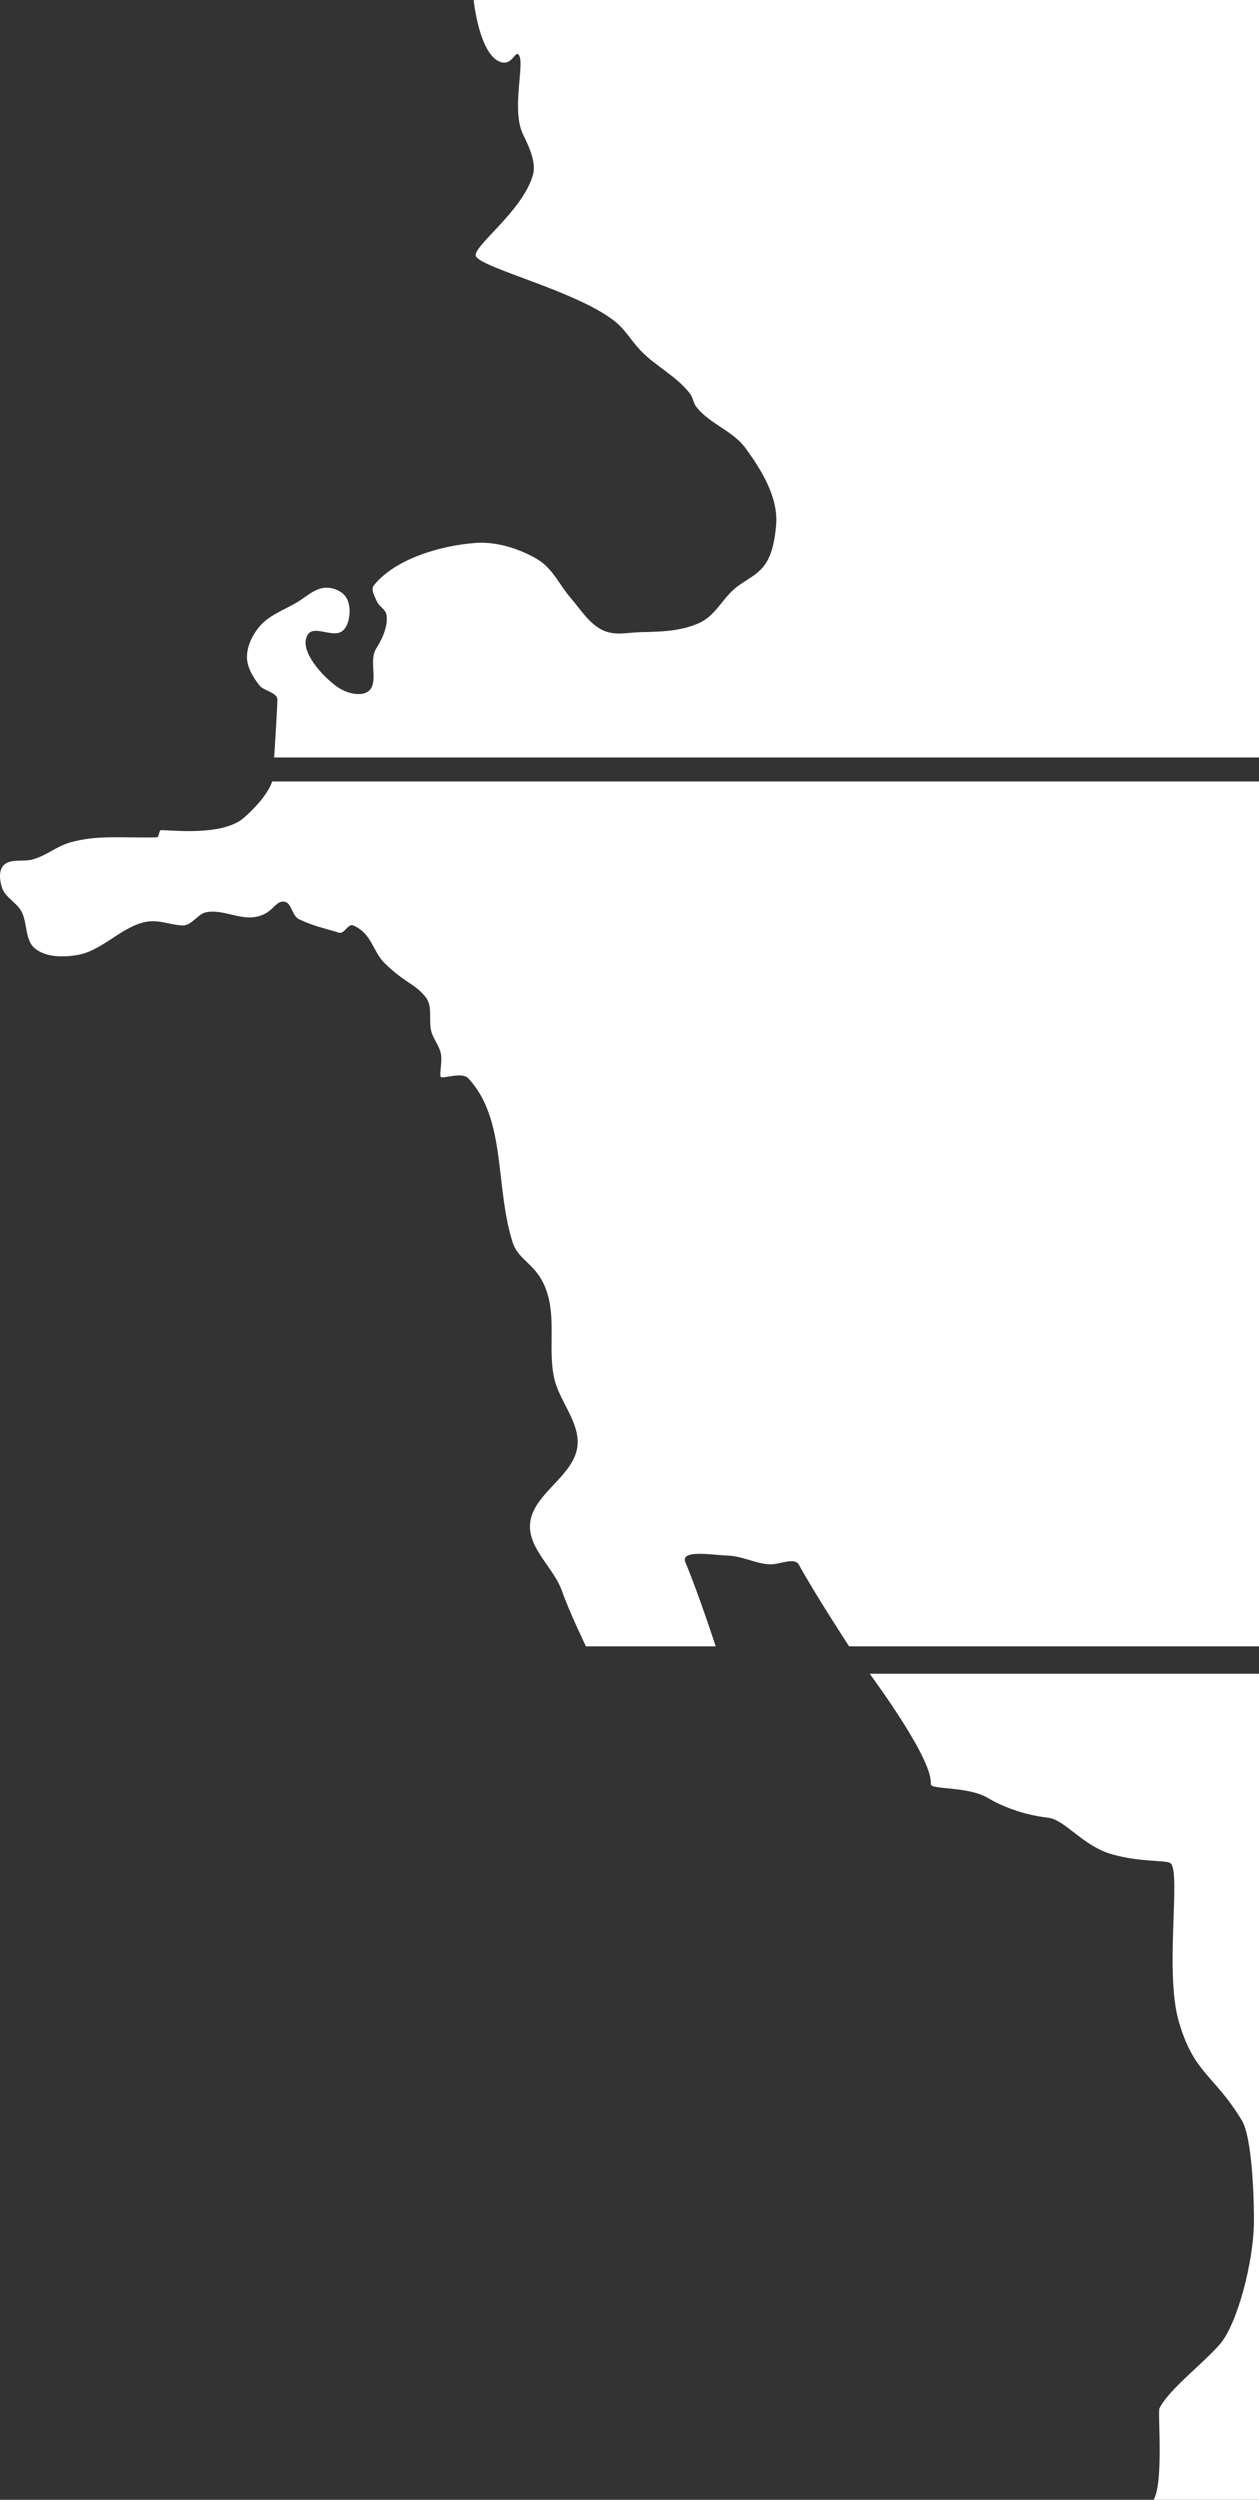
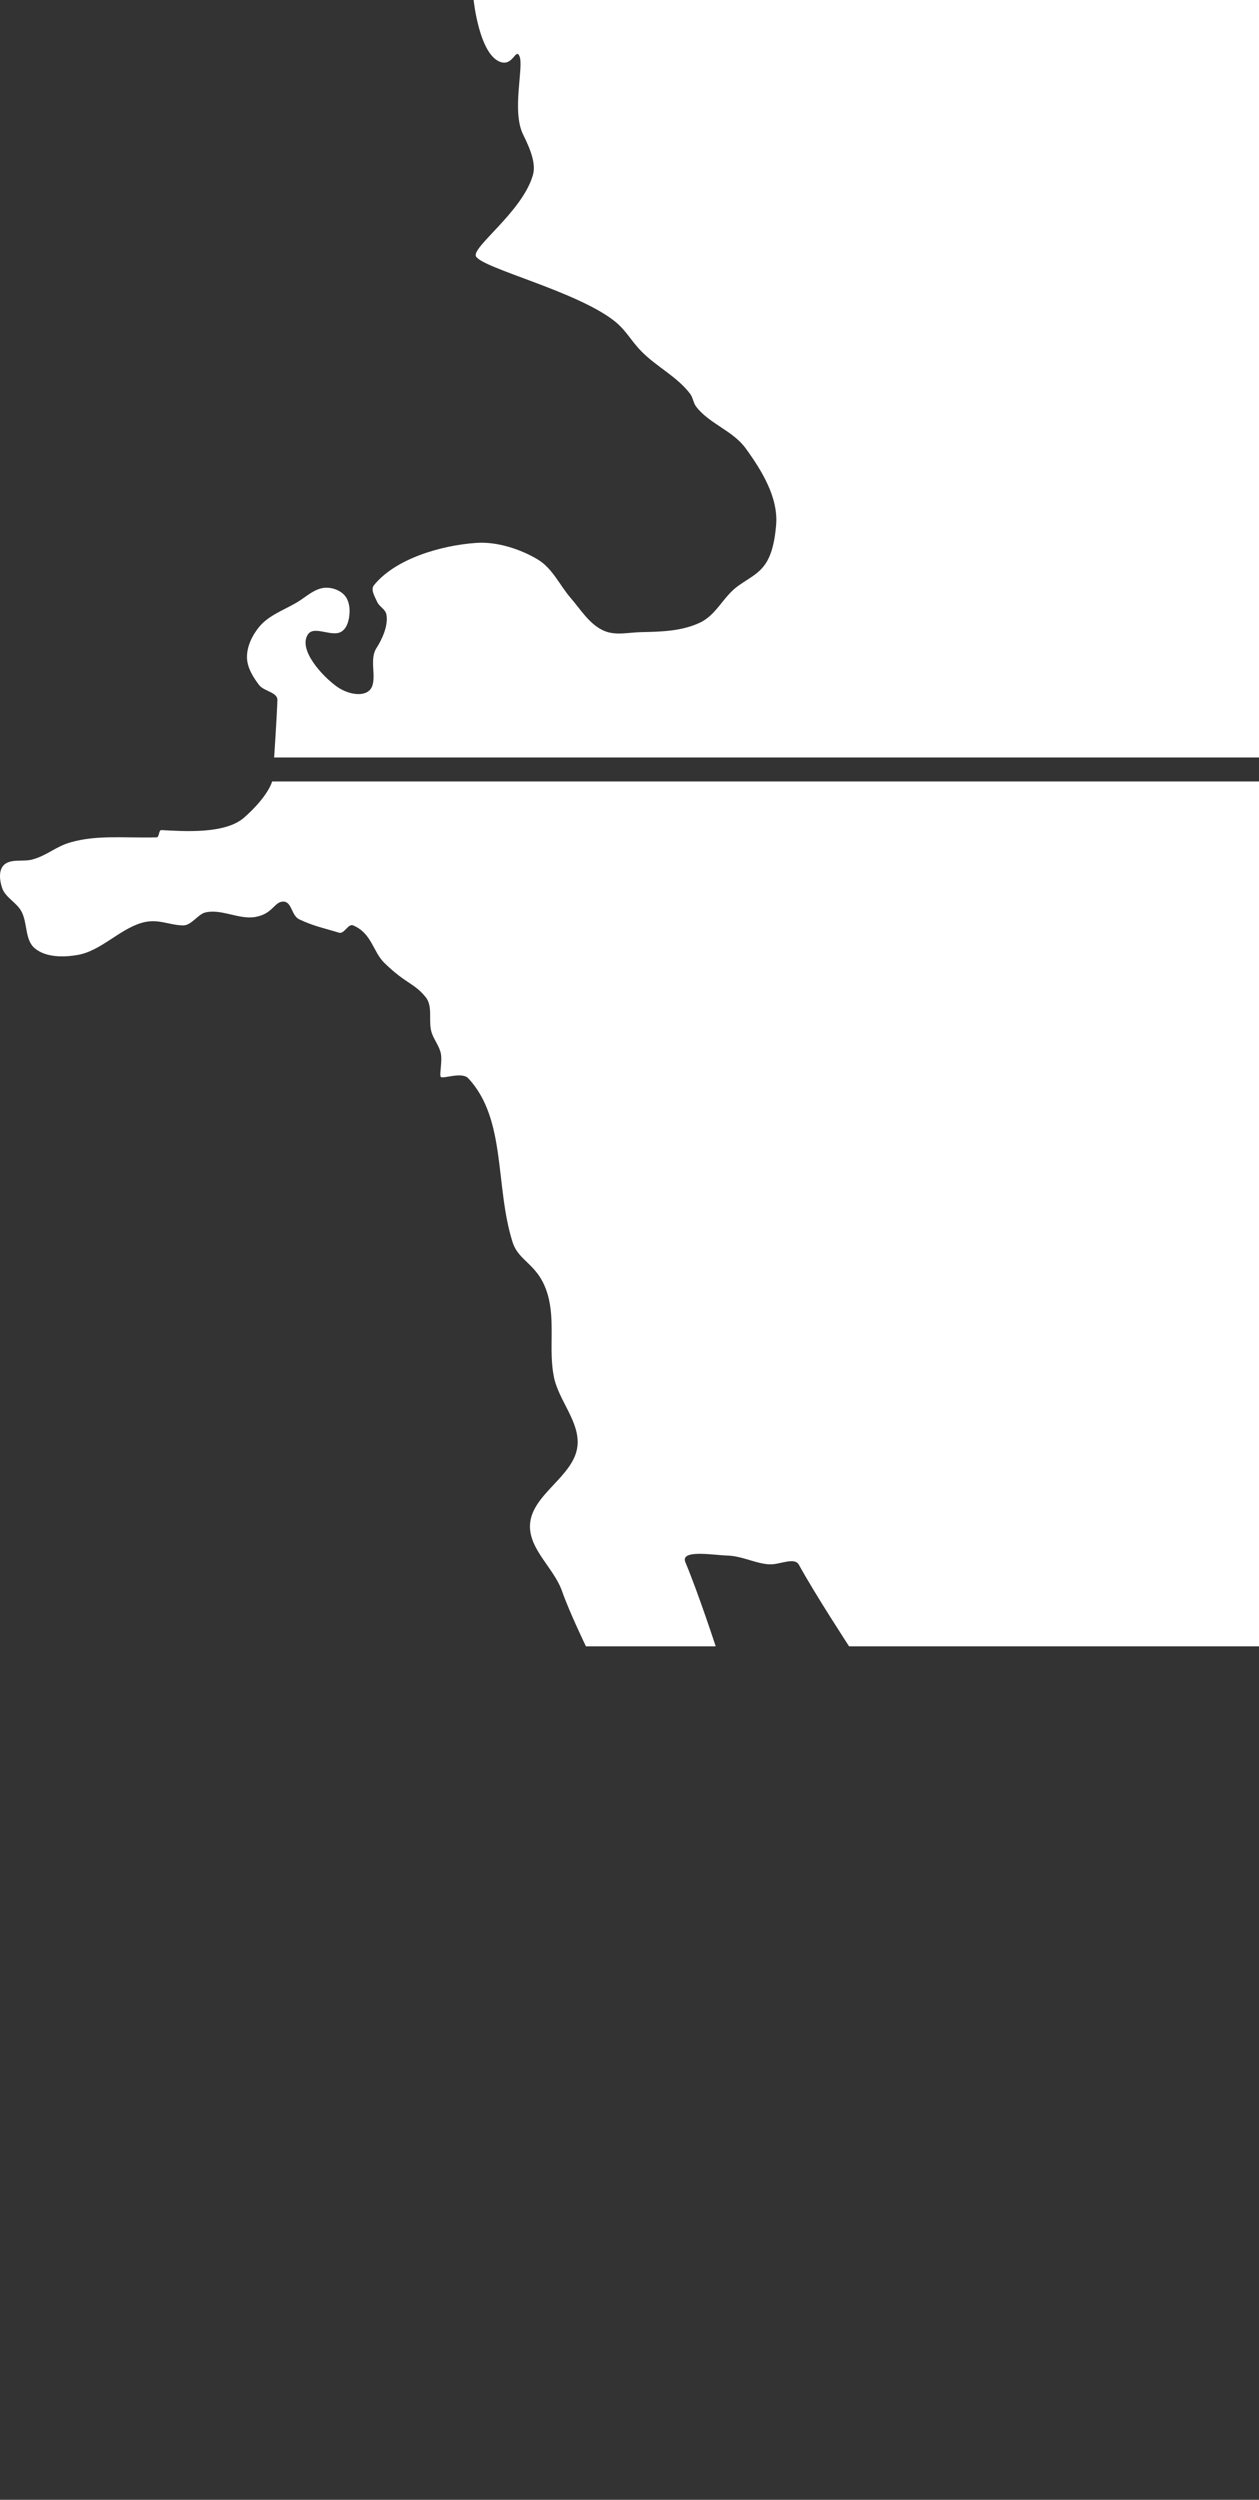
<svg xmlns="http://www.w3.org/2000/svg" width="412" height="818" viewBox="0 0 412 818" fill="none">
  <rect x="0" y="0" width="412" height="818" fill="#333333" stroke="none" />
-   <path d="M412 818V547.701H284.63C287.942 552.339 305.309 576.141 304.599 583.833C304.429 585.673 316.713 584.489 323.109 588.26C327.566 590.888 334.331 593.797 343.012 594.803C348.479 595.436 354.413 604.097 363.892 606.781C373.221 609.424 381.617 608.622 383.017 609.673C386.581 612.352 381.024 645.06 385.737 661.421C390.713 678.692 397.294 678.786 406.436 693.937C409.035 698.245 410.258 712.148 410.35 725.99C410.445 740.183 404.713 760.791 399.205 767.098C393.529 773.595 382.451 781.959 379.434 788.048C378.805 789.318 380.869 812.249 377.511 817.999L412 818Z" fill="white" />
  <path d="M412 538.729V255.719H89.05C89.05 255.719 87.864 260.511 79.895 267.529C73.719 272.968 60.337 272.038 52.827 271.627C51.871 271.584 52.191 273.985 51.234 274.006C40.162 274.257 31.984 273.165 23.237 275.593C18.167 277 15.576 279.893 10.499 281.277C7.596 282.068 3.167 280.833 1.079 283.259C-0.506 285.101 -0.08 288.223 0.681 290.528C1.701 293.621 5.293 295.238 6.917 298.063C9.093 301.849 8.037 307.595 11.428 310.355C15.1 313.344 20.824 313.294 25.493 312.47C32.938 311.158 38.963 304.234 46.192 302.028C51.552 300.391 55.103 302.712 59.859 302.821C62.619 302.886 64.773 299.172 67.157 298.592C72.475 297.296 78.221 301.01 83.61 300.046C89.304 299.027 89.722 295.094 92.632 295.023C95.548 294.959 95.302 299.6 97.94 300.839C102.795 303.12 106.059 303.708 110.943 305.201C112.681 305.733 113.918 302.103 115.587 302.822C121.722 305.461 121.991 311.39 125.804 315.114C132.829 321.975 135.616 321.674 139.338 326.349C141.818 329.465 139.998 334.364 141.328 338.113C142.14 340.401 143.729 342.285 144.248 344.656C144.815 347.248 143.706 351.782 144.248 352.389C144.937 353.161 151.124 350.596 153.237 352.852C165.74 366.198 161.937 388.137 167.733 406.45C169.825 413.058 176.36 413.51 179.277 423.766C181.731 432.394 179.475 441.809 181.267 450.598C182.857 458.394 189.814 465.29 188.963 473.2C187.892 483.163 173.899 488.966 173.439 498.975C173.07 506.987 181.261 513.082 183.921 520.652C186.39 527.68 191.749 538.73 191.749 538.73H234.209C234.209 538.73 228.584 521.488 224.29 511.216C222.495 506.922 233.385 508.87 237.94 509.014C242.992 509.164 247.352 511.717 251.879 511.896C255.219 512.025 259.992 509.403 261.442 512.047C266.702 521.643 277.863 538.729 277.863 538.729H412Z" fill="white" />
  <path d="M89.713 247.867H412V0H154.995C154.995 0 156.858 18.322 164.018 20.355C167.927 21.466 168.772 15.673 169.989 18.373C171.508 21.743 167.37 36.289 171.183 44.016C173.558 48.829 175.488 53.524 174.368 57.366C170.848 69.435 154.094 81.004 155.791 83.934C158.036 87.811 188.203 95.158 200.772 104.818C204.83 107.937 206.24 111.186 209.795 114.864C214.729 119.97 221.573 123.21 225.85 128.875C226.789 130.119 226.889 131.869 227.84 133.104C232.136 138.688 239.822 140.917 244.028 146.719C249.335 154.04 254.745 162.835 253.979 171.833C252.738 186.426 247.921 187.211 241.64 191.66C236.599 195.229 234.528 201.232 228.902 203.82C222.875 206.593 216.292 206.71 209.662 206.86C205.433 206.946 201.165 208.147 197.19 206.2C192.717 204.007 190.003 199.439 186.707 195.625C183.149 191.507 180.836 185.993 175.96 183.068C170.349 179.703 162.666 177.189 155.924 177.649C144.149 178.453 129.288 182.9 122.354 191.528C121.2 192.965 122.683 195.258 123.416 196.947C124.107 198.541 126.155 199.29 126.468 201.177C127.088 204.917 124.93 209.378 123.15 212.148C120.92 215.618 123.071 220.881 121.823 224.44C120.453 228.351 114.368 227.603 110.28 224.706C105.618 221.402 97.513 212.703 100.726 207.655C102.764 204.454 108.742 208.753 111.872 206.598C113.716 205.328 114.291 202.616 114.393 200.385C114.483 198.408 114.021 196.151 112.668 194.702C111.152 193.078 108.654 192.196 106.432 192.323C102.896 192.516 100.068 195.432 97.011 197.213C92.817 199.656 87.875 201.394 84.804 205.144C82.519 207.933 80.752 211.59 80.823 215.189C80.888 218.463 82.817 221.569 84.804 224.177C86.361 226.221 90.842 226.502 90.775 229.068C90.652 233.759 89.713 247.867 89.713 247.867Z" fill="white" />
</svg>